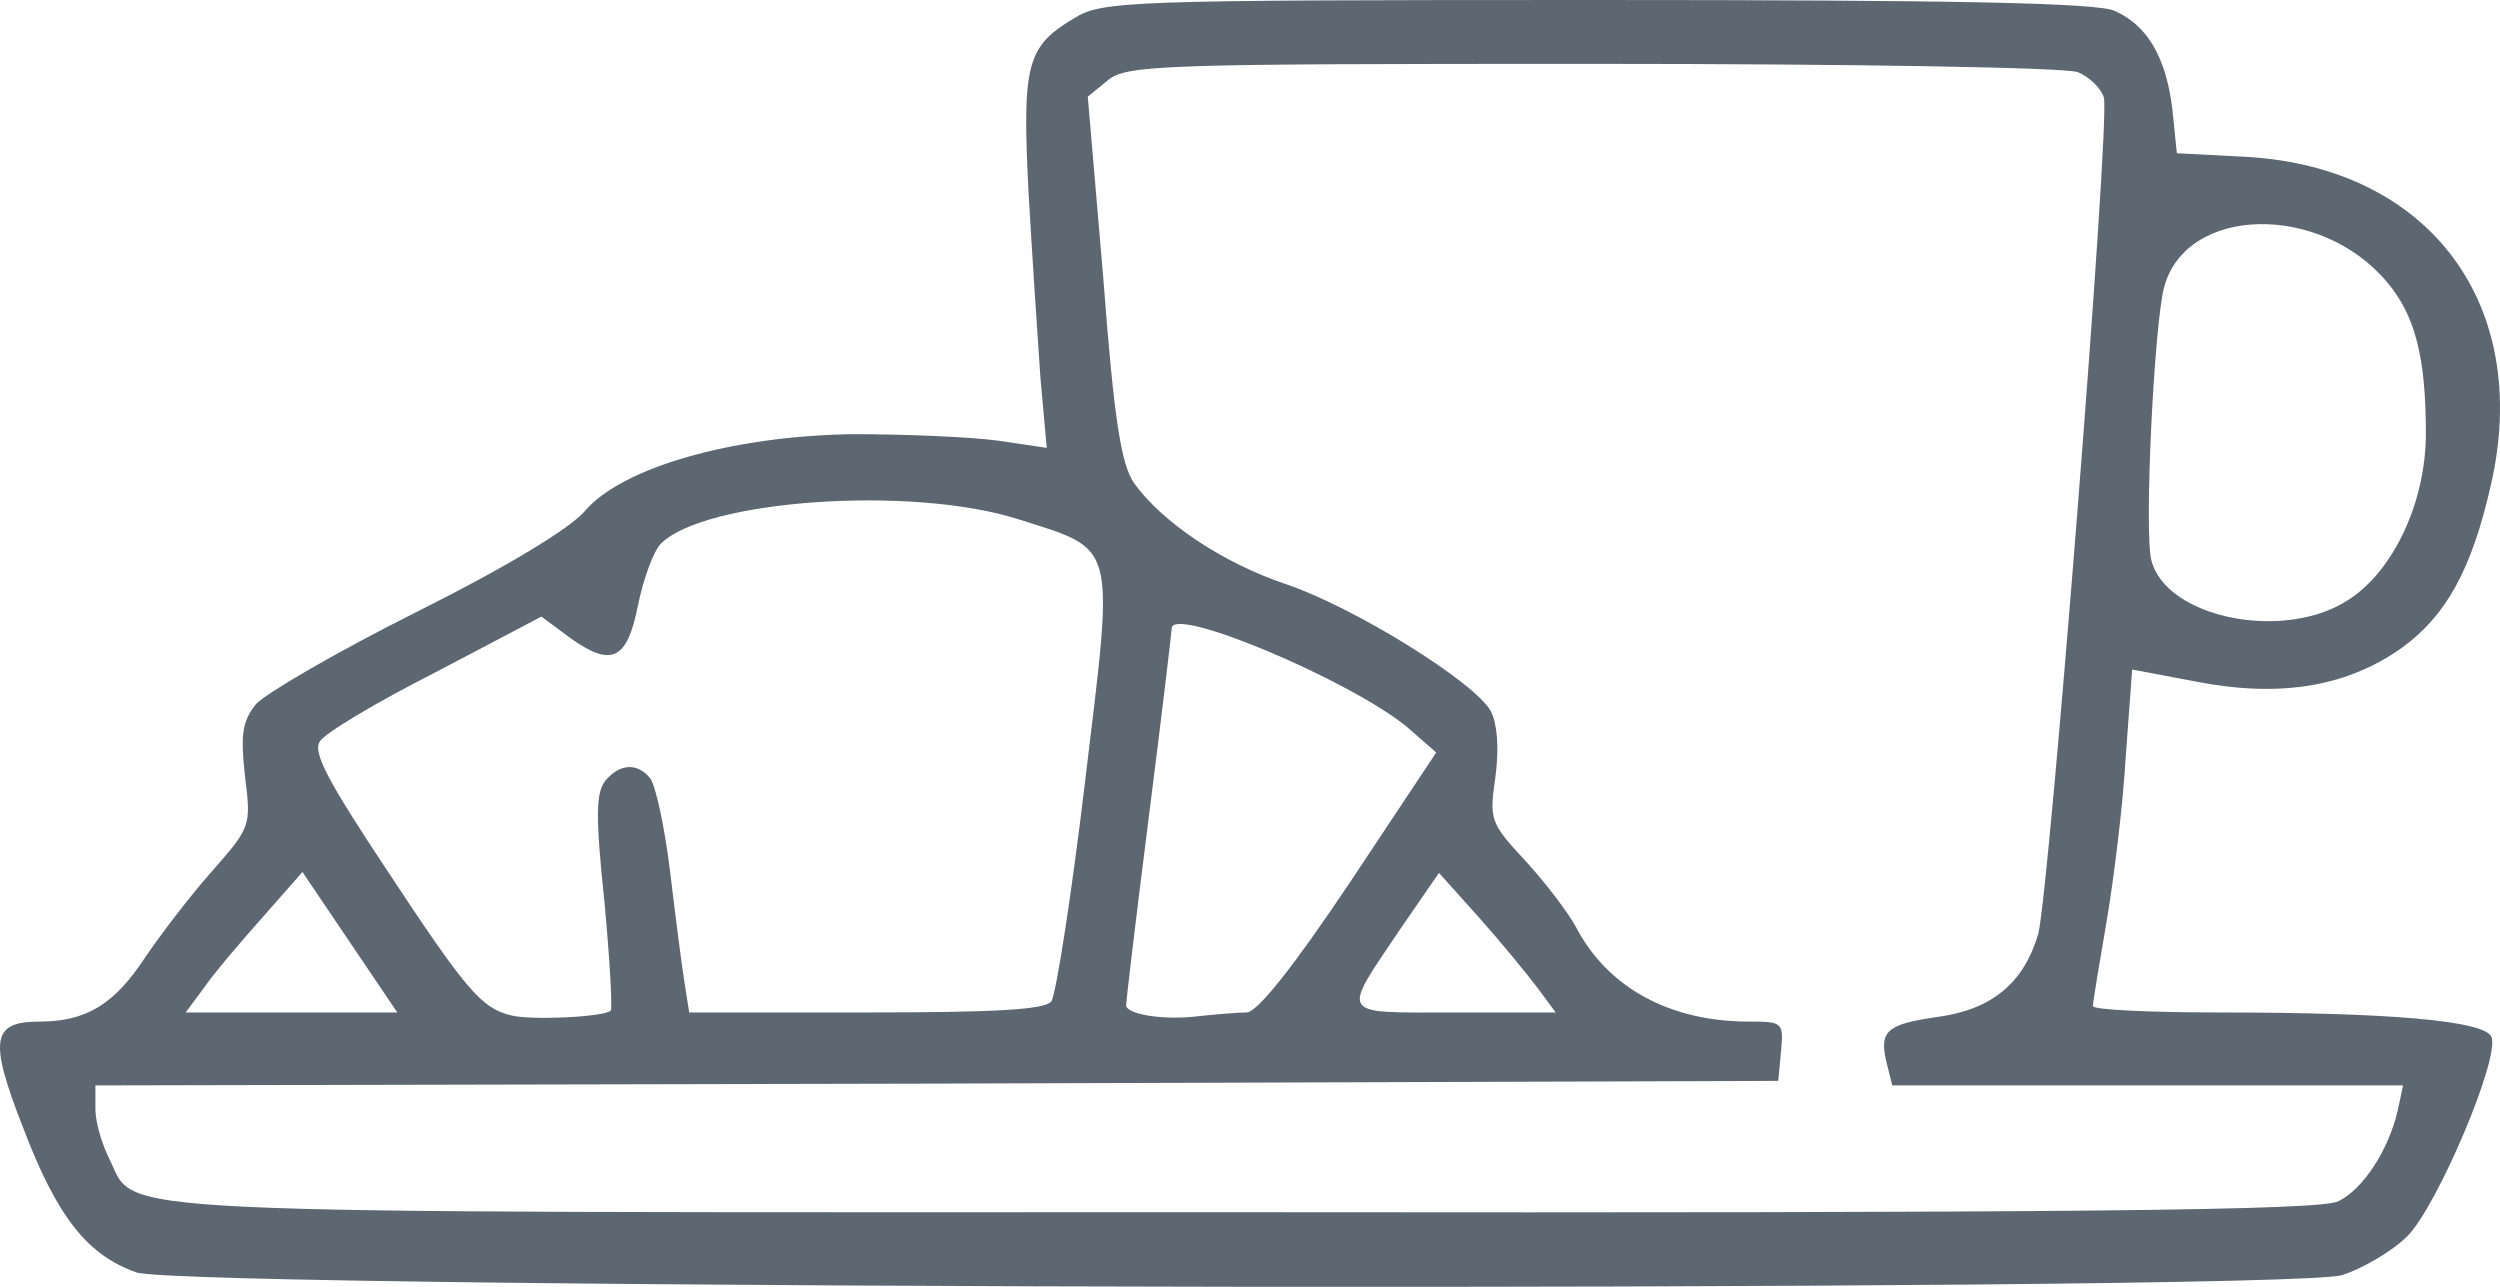
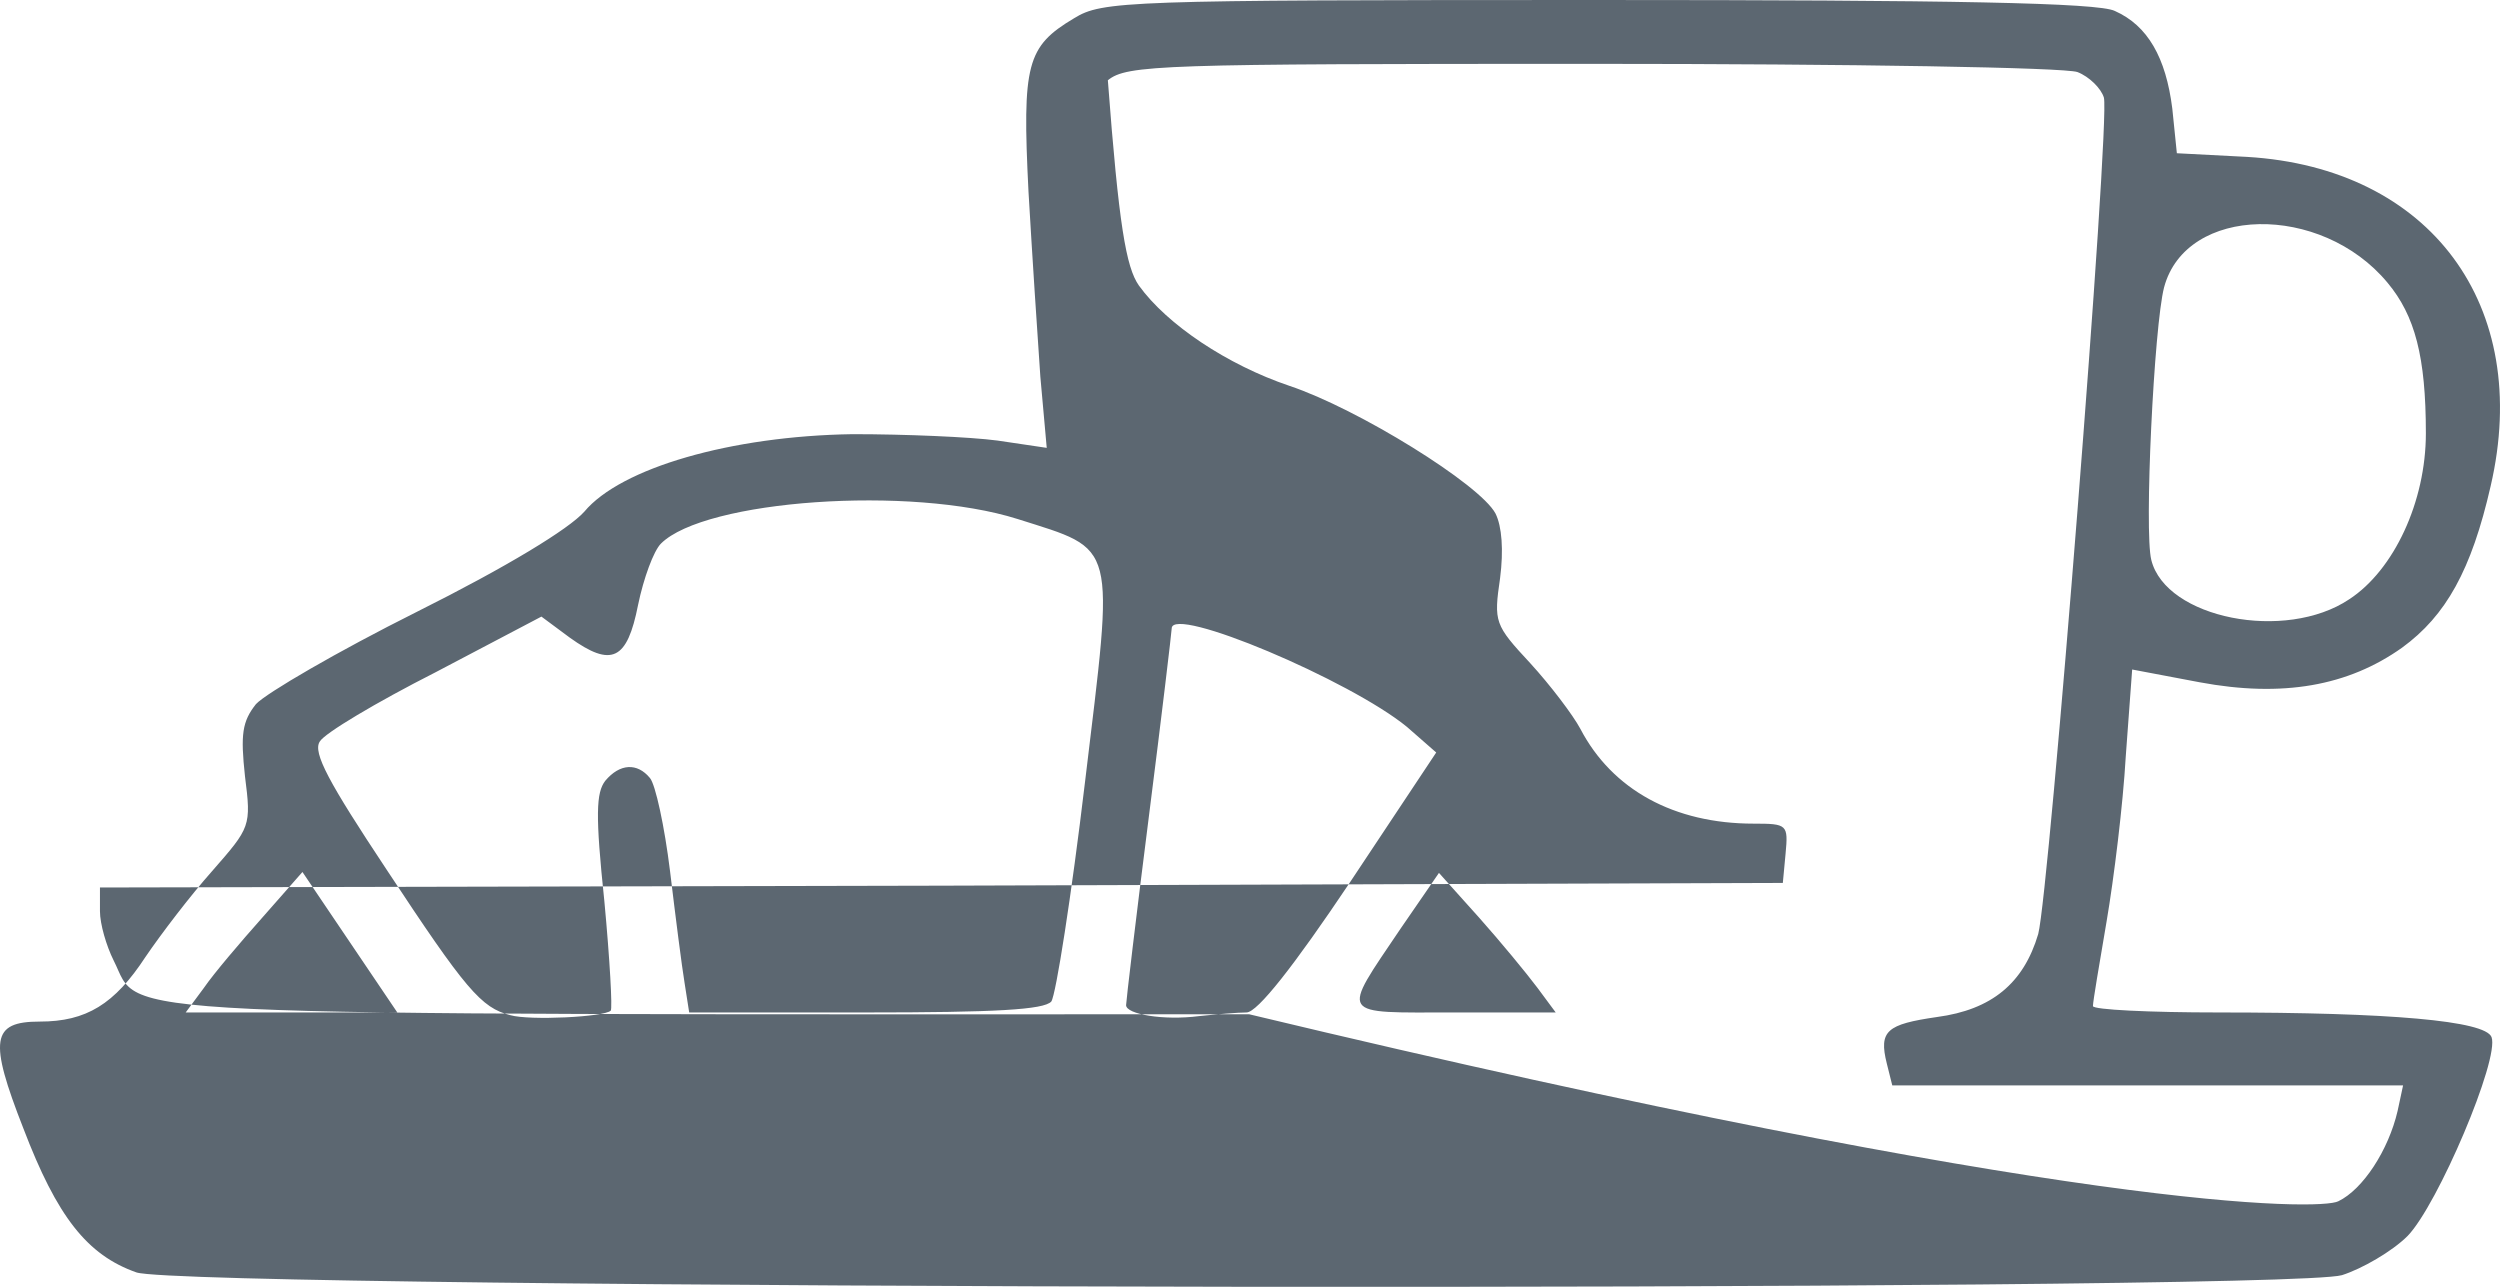
<svg xmlns="http://www.w3.org/2000/svg" width="2740.849" height="1410.839" viewBox="0 0 2740.849 1410.839">
  <g id="layer102" transform="translate(-5.419 -10)">
-     <path id="Path_1" data-name="Path 1" d="M155,1405c-54-19-87-61-124-158-38-97-35-117,18-117,51,0,82-19,116-71,17-25,49-67,73-94,42-48,43-49,36-104-5-46-3-60,12-79,11-12,90-58,176-101,100-50,167-91,184-110,40-48,161-83,294-85,58,0,129,3,159,7l54,8-7-78c-3-43-9-134-13-203-7-140-2-159,50-190,31-19,55-20,574-20,388,0,549,3,567,12,36,16,56,51,63,107l5,49,77,4c201,12,313,163,267,361-21,92-49,142-97,177-59,42-131,55-222,38l-74-14-7,95c-3,53-13,134-21,181s-15,88-15,93c0,4,62,7,138,7,188,0,292,9,299,27,9,24-59,184-92,218-17,17-50,36-72,43C2509,1427,210,1424,155,1405Zm2414-78c27-13,55-56,65-99l6-28H2080l-6-24c-9-36,0-43,55-51,60-8,95-37,111-91,12-45,79-890,72-917-3-10-16-23-29-28-14-5-246-9-533-9-472,0-509,1-530,18l-22,18,17,199c12,159,20,205,34,225,31,43,97,87,165,110,75,25,209,108,226,140,7,14,9,40,5,71-7,48-6,51,33,93,22,24,47,57,55,72,35,67,103,104,190,104,37,0,38,1,35,33l-3,32-922,3-923,2v26c0,14,7,38,15,54,32,63-43,59,1245,59C2284,1340,2550,1337,2569,1327ZM675,1118c2-2-1-56-7-120-10-95-9-119,1-132,16-19,35-20,49-3,6,7,16,53,22,102,6,50,13,105,16,123l5,32H954c143,0,196-3,204-12,5-7,22-115,37-241,32-266,36-253-74-288-117-37-343-21-391,27-8,8-19,38-25,67-12,61-29,69-75,36l-31-23L483,747c-65,33-122,67-127,76-8,12,10,45,73,140,87,132,104,152,136,160C586,1129,668,1125,675,1118Zm697,2c12,0,52-51,113-142l95-143-32-28c-62-51-258-134-258-108,0,3-11,96-25,206s-25,203-25,207c0,10,41,17,80,12C1339,1122,1363,1120,1372,1120Zm-983-77-52-77-44,50c-24,27-53,61-64,77l-20,27H441Zm1302,50c-12-16-40-50-64-77l-44-49-42,61c-66,98-69,92,59,92h111Zm890-426c49-32,84-107,84-182,0-84-12-129-42-165-73-88-221-85-245,5-11,42-22,268-14,299C2380,688,2511,714,2581,667Z" fill="#5c6771" />
+     <path id="Path_1" data-name="Path 1" d="M155,1405c-54-19-87-61-124-158-38-97-35-117,18-117,51,0,82-19,116-71,17-25,49-67,73-94,42-48,43-49,36-104-5-46-3-60,12-79,11-12,90-58,176-101,100-50,167-91,184-110,40-48,161-83,294-85,58,0,129,3,159,7l54,8-7-78c-3-43-9-134-13-203-7-140-2-159,50-190,31-19,55-20,574-20,388,0,549,3,567,12,36,16,56,51,63,107l5,49,77,4c201,12,313,163,267,361-21,92-49,142-97,177-59,42-131,55-222,38l-74-14-7,95c-3,53-13,134-21,181s-15,88-15,93c0,4,62,7,138,7,188,0,292,9,299,27,9,24-59,184-92,218-17,17-50,36-72,43C2509,1427,210,1424,155,1405Zm2414-78c27-13,55-56,65-99l6-28H2080l-6-24c-9-36,0-43,55-51,60-8,95-37,111-91,12-45,79-890,72-917-3-10-16-23-29-28-14-5-246-9-533-9-472,0-509,1-530,18c12,159,20,205,34,225,31,43,97,87,165,110,75,25,209,108,226,140,7,14,9,40,5,71-7,48-6,51,33,93,22,24,47,57,55,72,35,67,103,104,190,104,37,0,38,1,35,33l-3,32-922,3-923,2v26c0,14,7,38,15,54,32,63-43,59,1245,59C2284,1340,2550,1337,2569,1327ZM675,1118c2-2-1-56-7-120-10-95-9-119,1-132,16-19,35-20,49-3,6,7,16,53,22,102,6,50,13,105,16,123l5,32H954c143,0,196-3,204-12,5-7,22-115,37-241,32-266,36-253-74-288-117-37-343-21-391,27-8,8-19,38-25,67-12,61-29,69-75,36l-31-23L483,747c-65,33-122,67-127,76-8,12,10,45,73,140,87,132,104,152,136,160C586,1129,668,1125,675,1118Zm697,2c12,0,52-51,113-142l95-143-32-28c-62-51-258-134-258-108,0,3-11,96-25,206s-25,203-25,207c0,10,41,17,80,12C1339,1122,1363,1120,1372,1120Zm-983-77-52-77-44,50c-24,27-53,61-64,77l-20,27H441Zm1302,50c-12-16-40-50-64-77l-44-49-42,61c-66,98-69,92,59,92h111Zm890-426c49-32,84-107,84-182,0-84-12-129-42-165-73-88-221-85-245,5-11,42-22,268-14,299C2380,688,2511,714,2581,667Z" fill="#5c6771" />
  </g>
</svg>